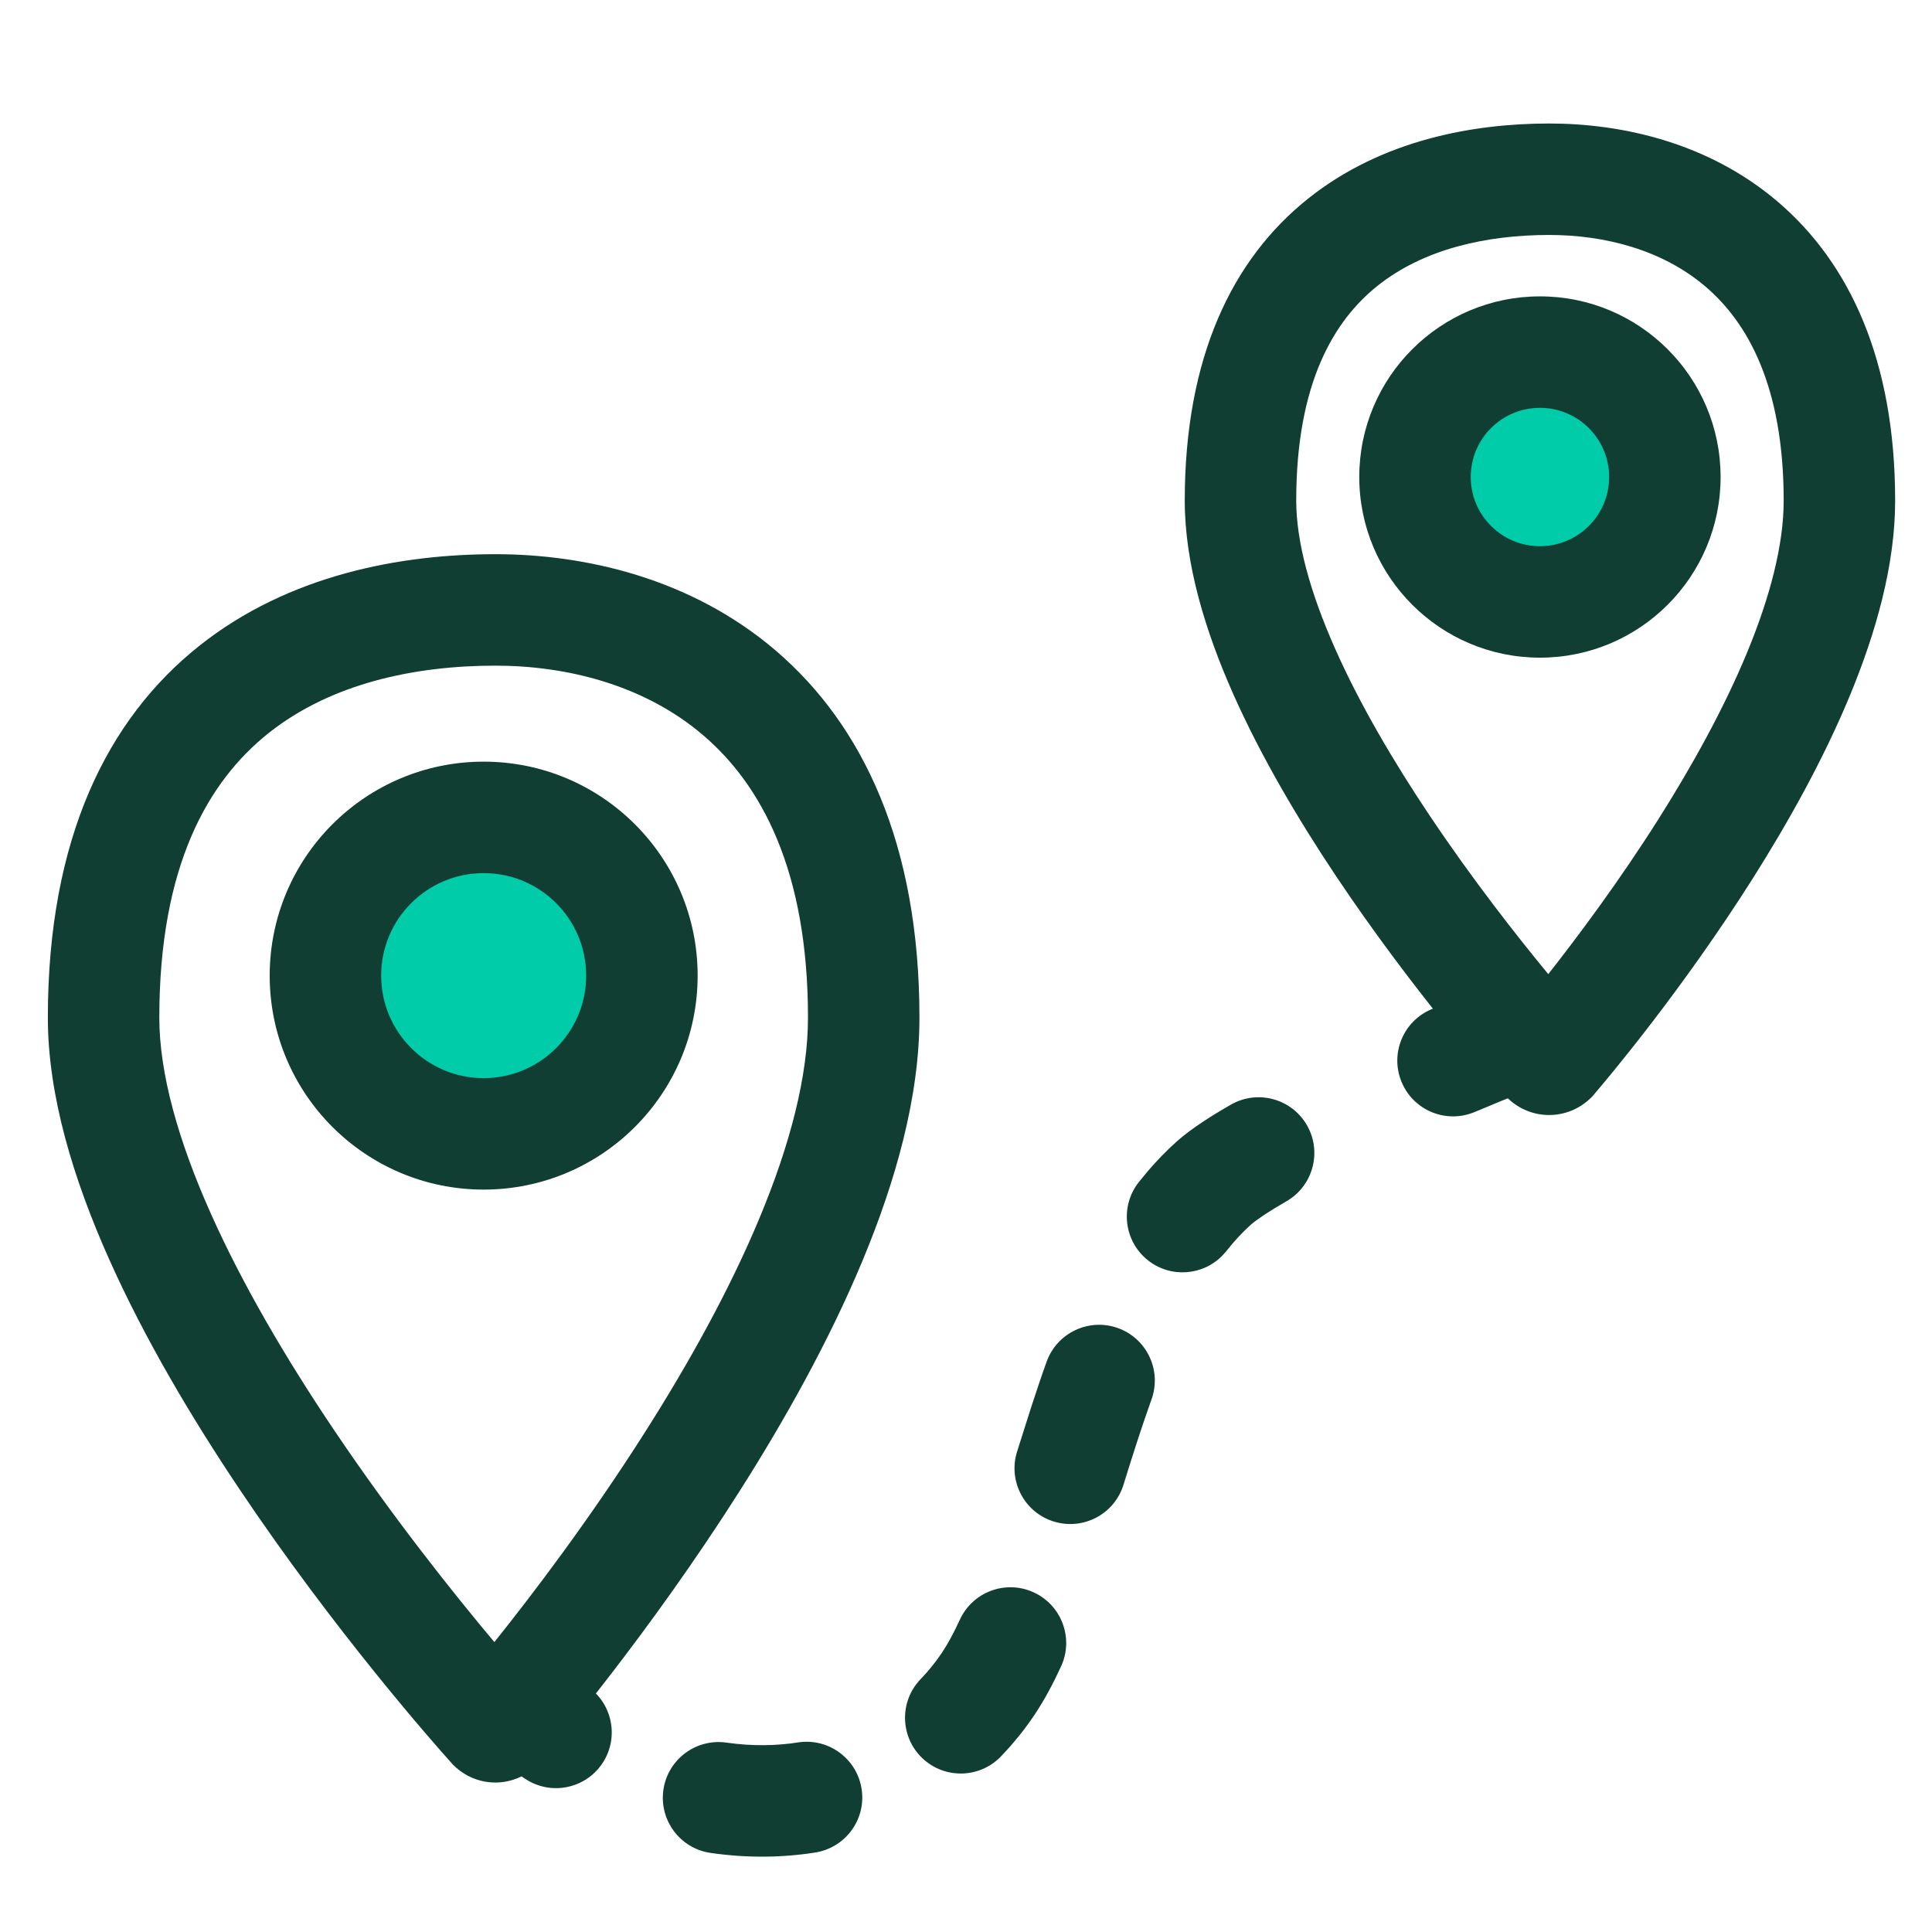
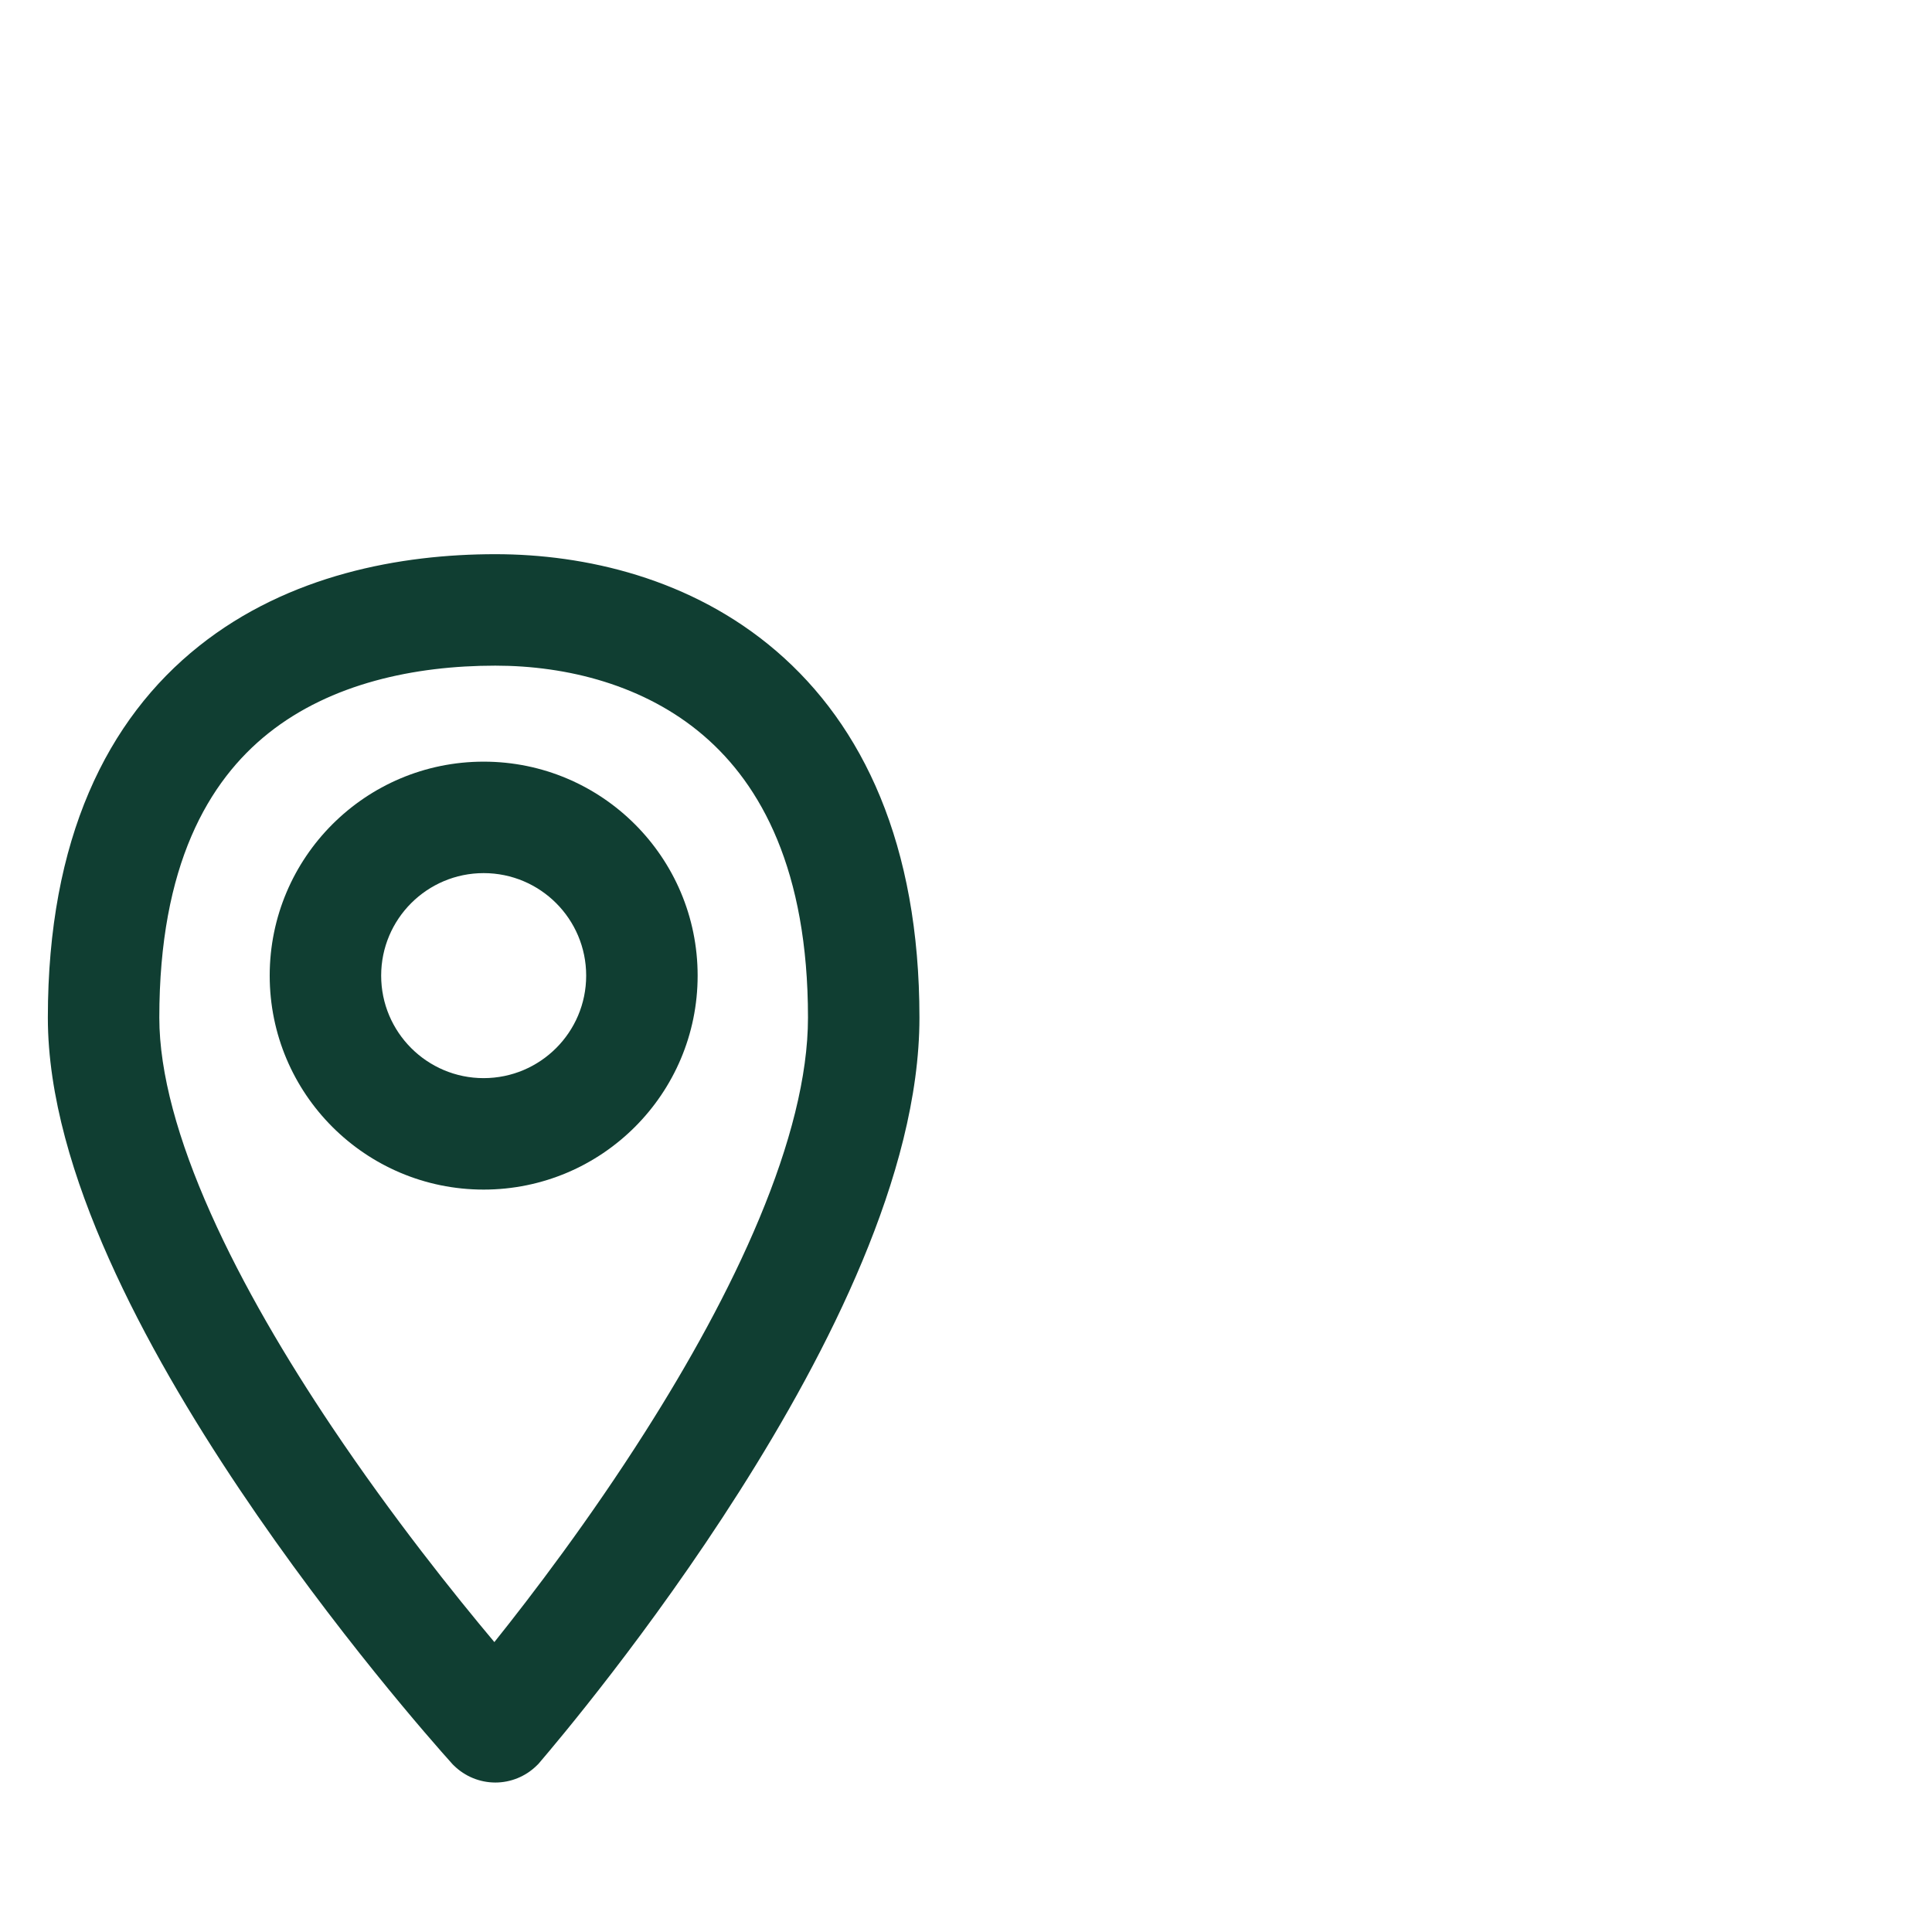
<svg xmlns="http://www.w3.org/2000/svg" width="52" height="52" viewBox="0 0 52 52" fill="none">
  <path d="M21.747 27.39C21.747 23.414 20.48 21.123 18.939 19.8C17.354 18.438 15.261 17.916 13.331 17.916C11.155 17.916 8.905 18.397 7.226 19.734C5.61 21.021 4.288 23.288 4.288 27.39C4.288 28.887 4.795 30.693 5.67 32.654C6.536 34.596 7.712 36.583 8.938 38.411C10.562 40.832 12.236 42.923 13.306 44.197C14.312 42.94 15.863 40.905 17.367 38.536C18.519 36.723 19.626 34.743 20.44 32.789C21.262 30.819 21.747 28.968 21.747 27.39ZM24.747 27.39C24.747 29.527 24.106 31.795 23.21 33.943C22.308 36.107 21.107 38.245 19.899 40.145C17.485 43.947 14.969 46.915 14.535 47.424L14.492 47.475L14.444 47.522C14.147 47.813 13.747 47.977 13.331 47.977C12.915 47.976 12.516 47.813 12.219 47.522L12.185 47.489L12.154 47.454C11.682 46.93 9.01 43.906 6.446 40.082C5.164 38.17 3.889 36.028 2.93 33.876C1.979 31.744 1.288 29.492 1.288 27.39C1.288 22.58 2.88 19.36 5.357 17.388C7.771 15.466 10.792 14.916 13.331 14.916C15.74 14.916 18.607 15.559 20.894 17.523C23.226 19.526 24.747 22.723 24.747 27.39Z" fill="#103E32" />
-   <path d="M13.018 30.517C15.37 30.517 17.276 28.611 17.276 26.259C17.276 23.907 15.37 22 13.018 22C10.666 22 8.759 23.907 8.759 26.259C8.759 28.611 10.666 30.517 13.018 30.517Z" fill="#00CCAA" />
  <path d="M15.777 26.259C15.777 24.735 14.541 23.5 13.018 23.5C11.495 23.5 10.259 24.735 10.259 26.259C10.259 27.782 11.495 29.018 13.018 29.018C14.541 29.017 15.777 27.782 15.777 26.259ZM18.777 26.259C18.777 29.439 16.198 32.017 13.018 32.018C9.838 32.018 7.259 29.439 7.259 26.259C7.259 23.078 9.838 20.5 13.018 20.5C16.198 20.5 18.777 23.078 18.777 26.259Z" fill="#103E32" />
-   <path d="M48.008 13.476C48.008 10.389 47.035 8.681 45.909 7.718C44.738 6.715 43.174 6.324 41.698 6.324C40.019 6.324 38.327 6.696 37.082 7.688C35.901 8.629 34.888 10.315 34.888 13.476C34.888 14.584 35.263 15.949 35.937 17.465C36.601 18.961 37.509 20.499 38.462 21.925C39.625 23.664 40.825 25.192 41.672 26.219C42.461 25.215 43.57 23.734 44.643 22.038C45.537 20.623 46.39 19.088 47.016 17.58C47.647 16.057 48.008 14.653 48.008 13.476ZM51.008 13.476C51.008 15.208 50.492 17.027 49.786 18.73C49.074 20.447 48.128 22.138 47.178 23.641C45.278 26.645 43.29 29.004 42.902 29.458L42.847 29.523L42.784 29.581C42.488 29.857 42.099 30.011 41.694 30.011C41.29 30.011 40.9 29.857 40.605 29.581L40.547 29.528L40.495 29.469C40.1 29.014 37.986 26.612 35.968 23.593C34.959 22.084 33.953 20.389 33.194 18.683C32.445 16.996 31.888 15.186 31.888 13.476C31.888 9.608 33.17 6.968 35.214 5.341C37.194 3.764 39.657 3.324 41.698 3.324C43.639 3.324 45.98 3.83 47.859 5.438C49.784 7.086 51.008 9.704 51.008 13.476Z" fill="#103E32" />
-   <path d="M41.447 16.201C43.304 16.201 44.81 14.695 44.81 12.839C44.81 10.982 43.304 9.477 41.447 9.477C39.591 9.477 38.085 10.982 38.085 12.839C38.085 14.695 39.591 16.201 41.447 16.201Z" fill="#00CCAA" />
-   <path d="M43.31 12.839C43.31 11.811 42.476 10.977 41.448 10.977C40.419 10.977 39.585 11.81 39.585 12.839C39.586 13.867 40.419 14.701 41.448 14.701C42.476 14.701 43.31 13.867 43.31 12.839ZM46.31 12.839C46.31 15.524 44.133 17.701 41.448 17.701C38.763 17.701 36.586 15.524 36.585 12.839C36.585 10.154 38.763 7.977 41.448 7.977C44.133 7.977 46.31 10.154 46.31 12.839Z" fill="#103E32" />
-   <path d="M21.477 46.898C22.295 46.77 23.062 47.329 23.19 48.148C23.318 48.966 22.759 49.733 21.94 49.861C21.051 50.001 20.107 50.013 19.127 49.872C18.307 49.754 17.738 48.994 17.855 48.174C17.973 47.354 18.734 46.785 19.554 46.903C20.24 47.001 20.883 46.99 21.477 46.898ZM12.818 45.008C13.297 44.396 14.155 44.256 14.798 44.661L14.924 44.749L15.361 45.078C15.506 45.183 15.65 45.282 15.793 45.377C16.484 45.835 16.673 46.766 16.216 47.456C15.758 48.147 14.827 48.336 14.137 47.878C13.96 47.761 13.783 47.639 13.606 47.512L13.076 47.113L12.96 47.013C12.411 46.487 12.34 45.62 12.818 45.008ZM28.561 44.846C28.353 45.3 28.119 45.741 27.852 46.143C27.587 46.54 27.282 46.919 26.941 47.274C26.367 47.871 25.418 47.89 24.82 47.317C24.223 46.743 24.203 45.793 24.777 45.196C24.998 44.966 25.191 44.725 25.355 44.479C25.511 44.245 25.67 43.953 25.833 43.597L28.561 44.846ZM25.833 43.597C26.178 42.844 27.068 42.513 27.821 42.858C28.574 43.203 28.905 44.093 28.561 44.846L25.833 43.597ZM28.17 36.651C28.449 35.872 29.309 35.466 30.089 35.745C30.868 36.025 31.273 36.884 30.994 37.663C30.726 38.411 30.48 39.183 30.239 39.962C29.995 40.754 29.155 41.197 28.363 40.952C27.572 40.708 27.128 39.868 27.373 39.076L27.755 37.872C27.887 37.466 28.024 37.057 28.17 36.651ZM34.622 32.334C34.139 32.611 33.828 32.824 33.672 32.958C33.441 33.165 33.219 33.405 33.005 33.676L32.903 33.791C32.374 34.337 31.506 34.403 30.897 33.921C30.248 33.407 30.139 32.464 30.652 31.815L30.89 31.526C31.133 31.242 31.393 30.972 31.674 30.721L31.686 30.71C32.071 30.372 32.598 30.036 33.129 29.732L34.622 32.334ZM33.129 29.732C33.847 29.32 34.764 29.568 35.177 30.286C35.589 31.005 35.34 31.922 34.622 32.334L33.129 29.732ZM39.901 26.604C40.673 26.302 41.543 26.682 41.845 27.453C42.147 28.225 41.767 29.095 40.995 29.397C40.678 29.521 40.224 29.705 39.69 29.93C38.927 30.251 38.048 29.892 37.727 29.129C37.405 28.366 37.763 27.487 38.526 27.165C39.078 26.933 39.556 26.739 39.901 26.604Z" fill="#103E32" />
</svg>